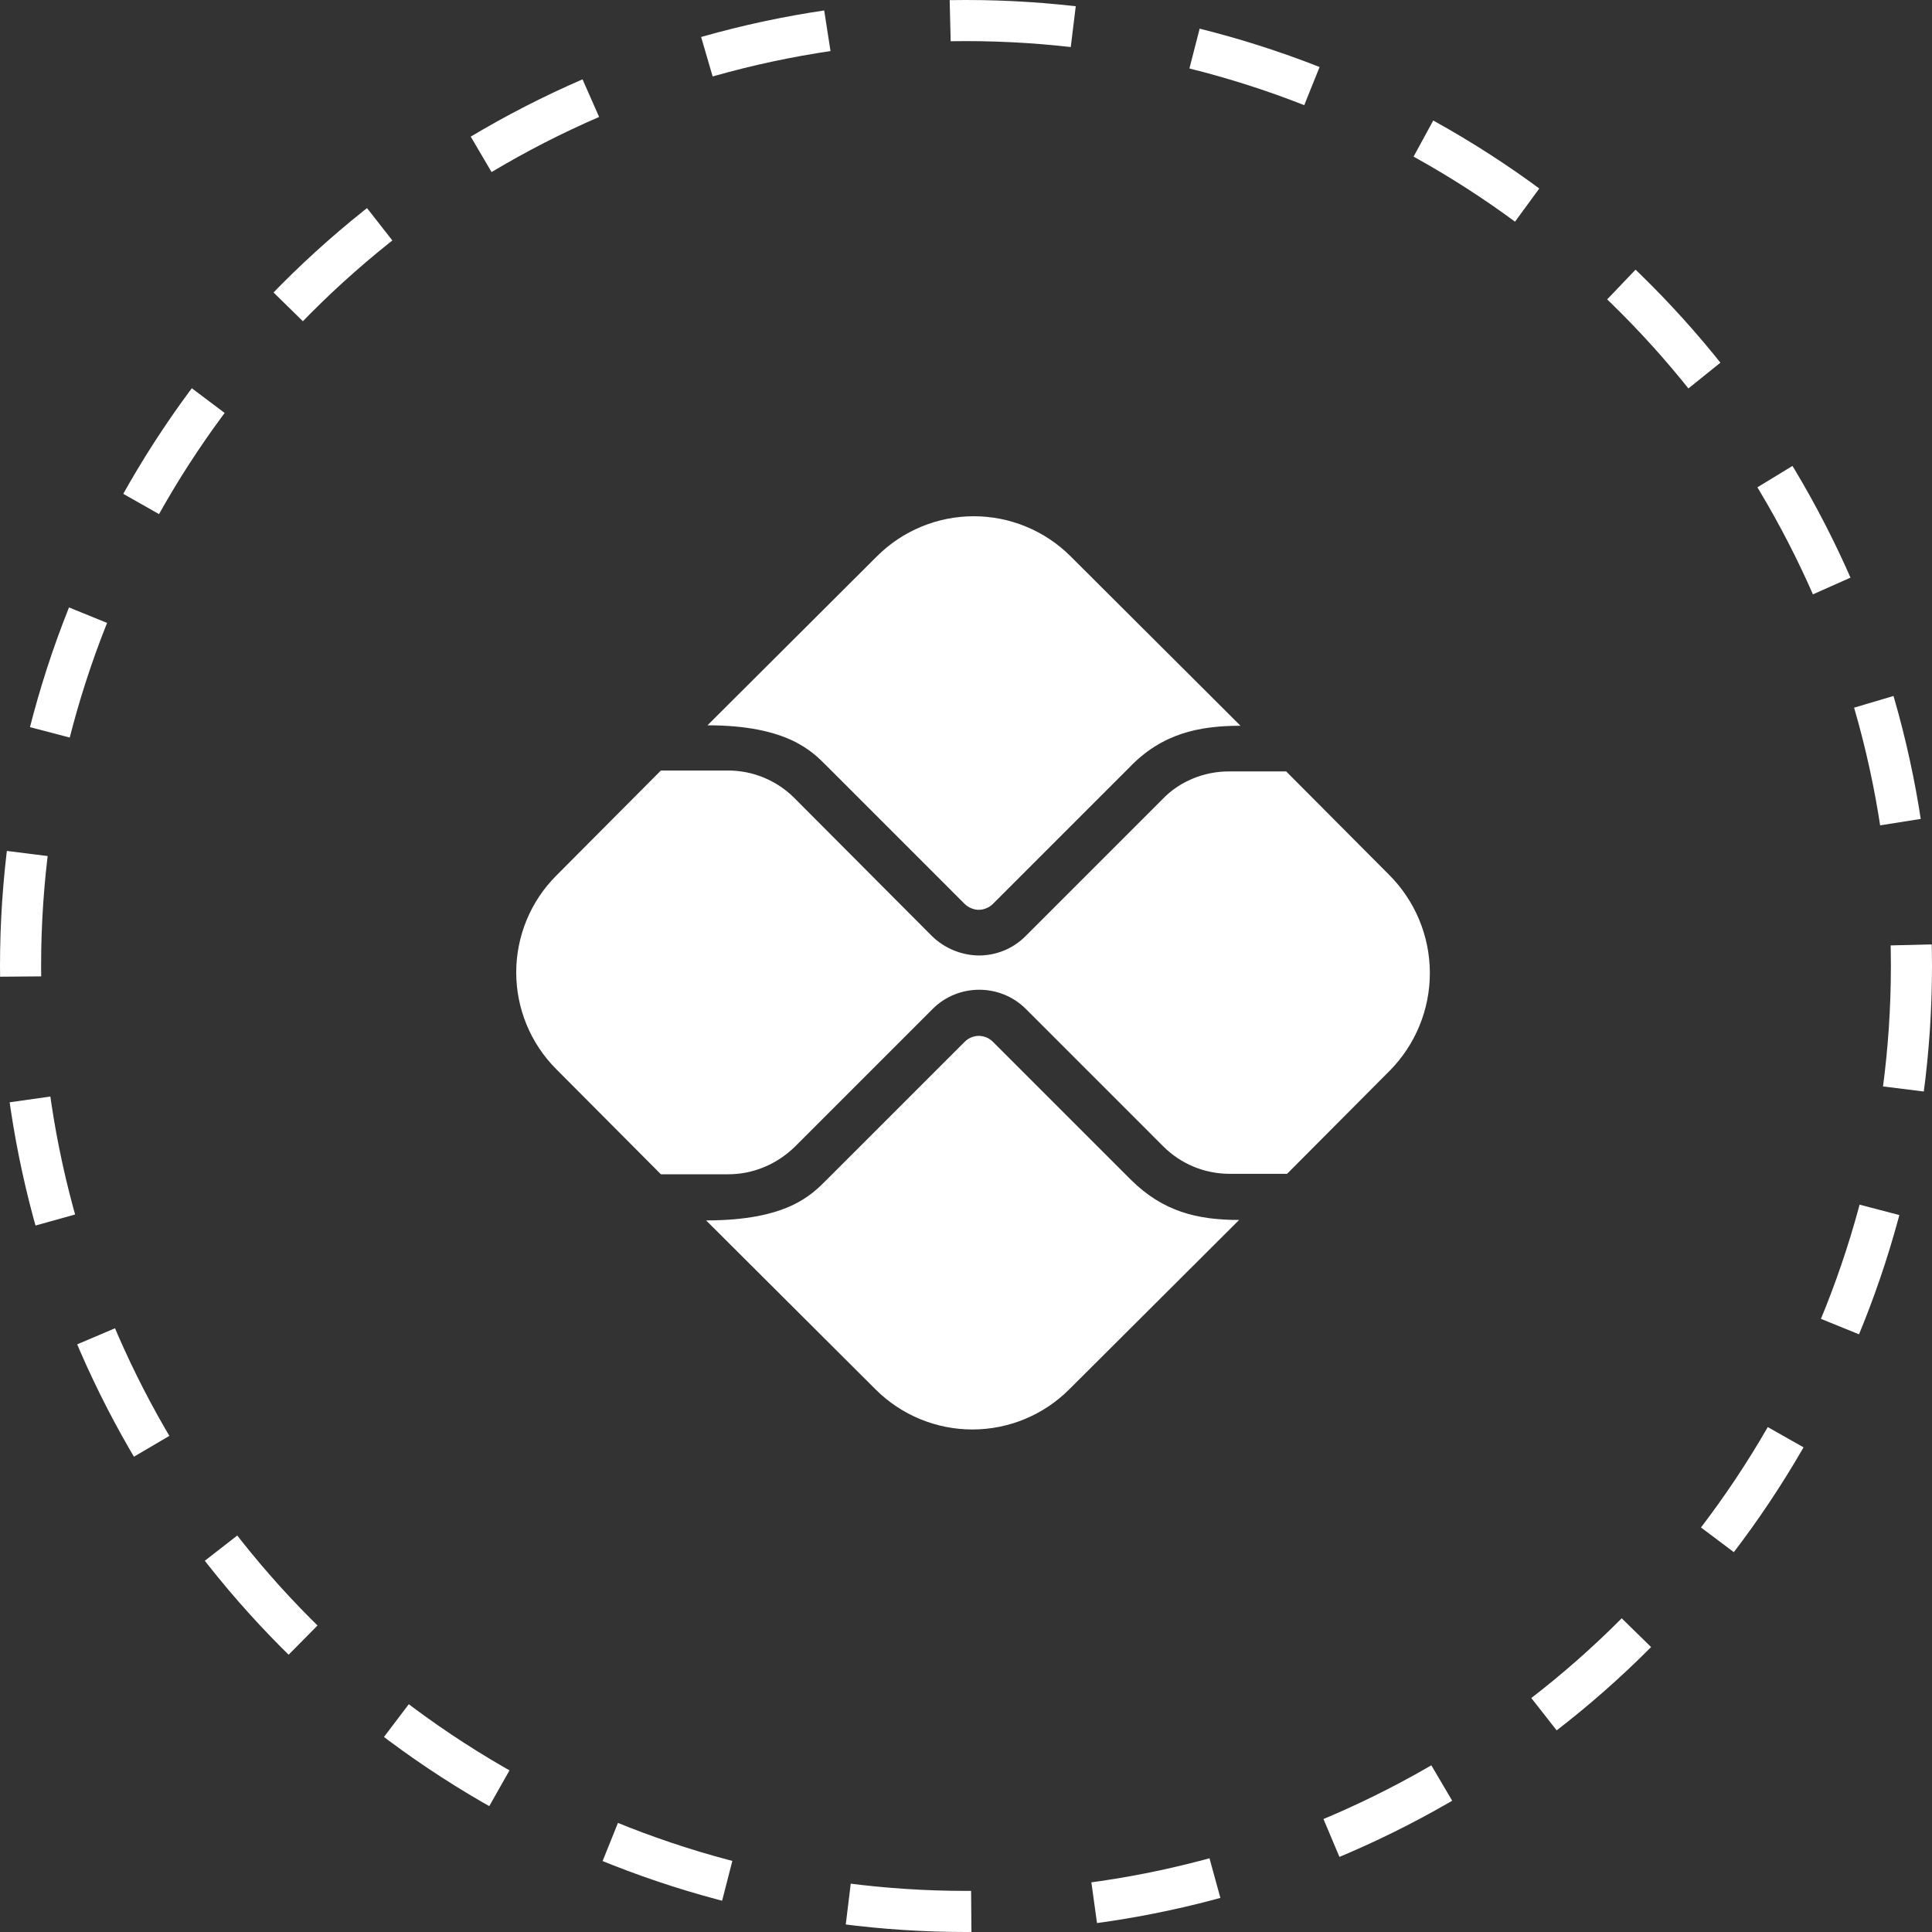
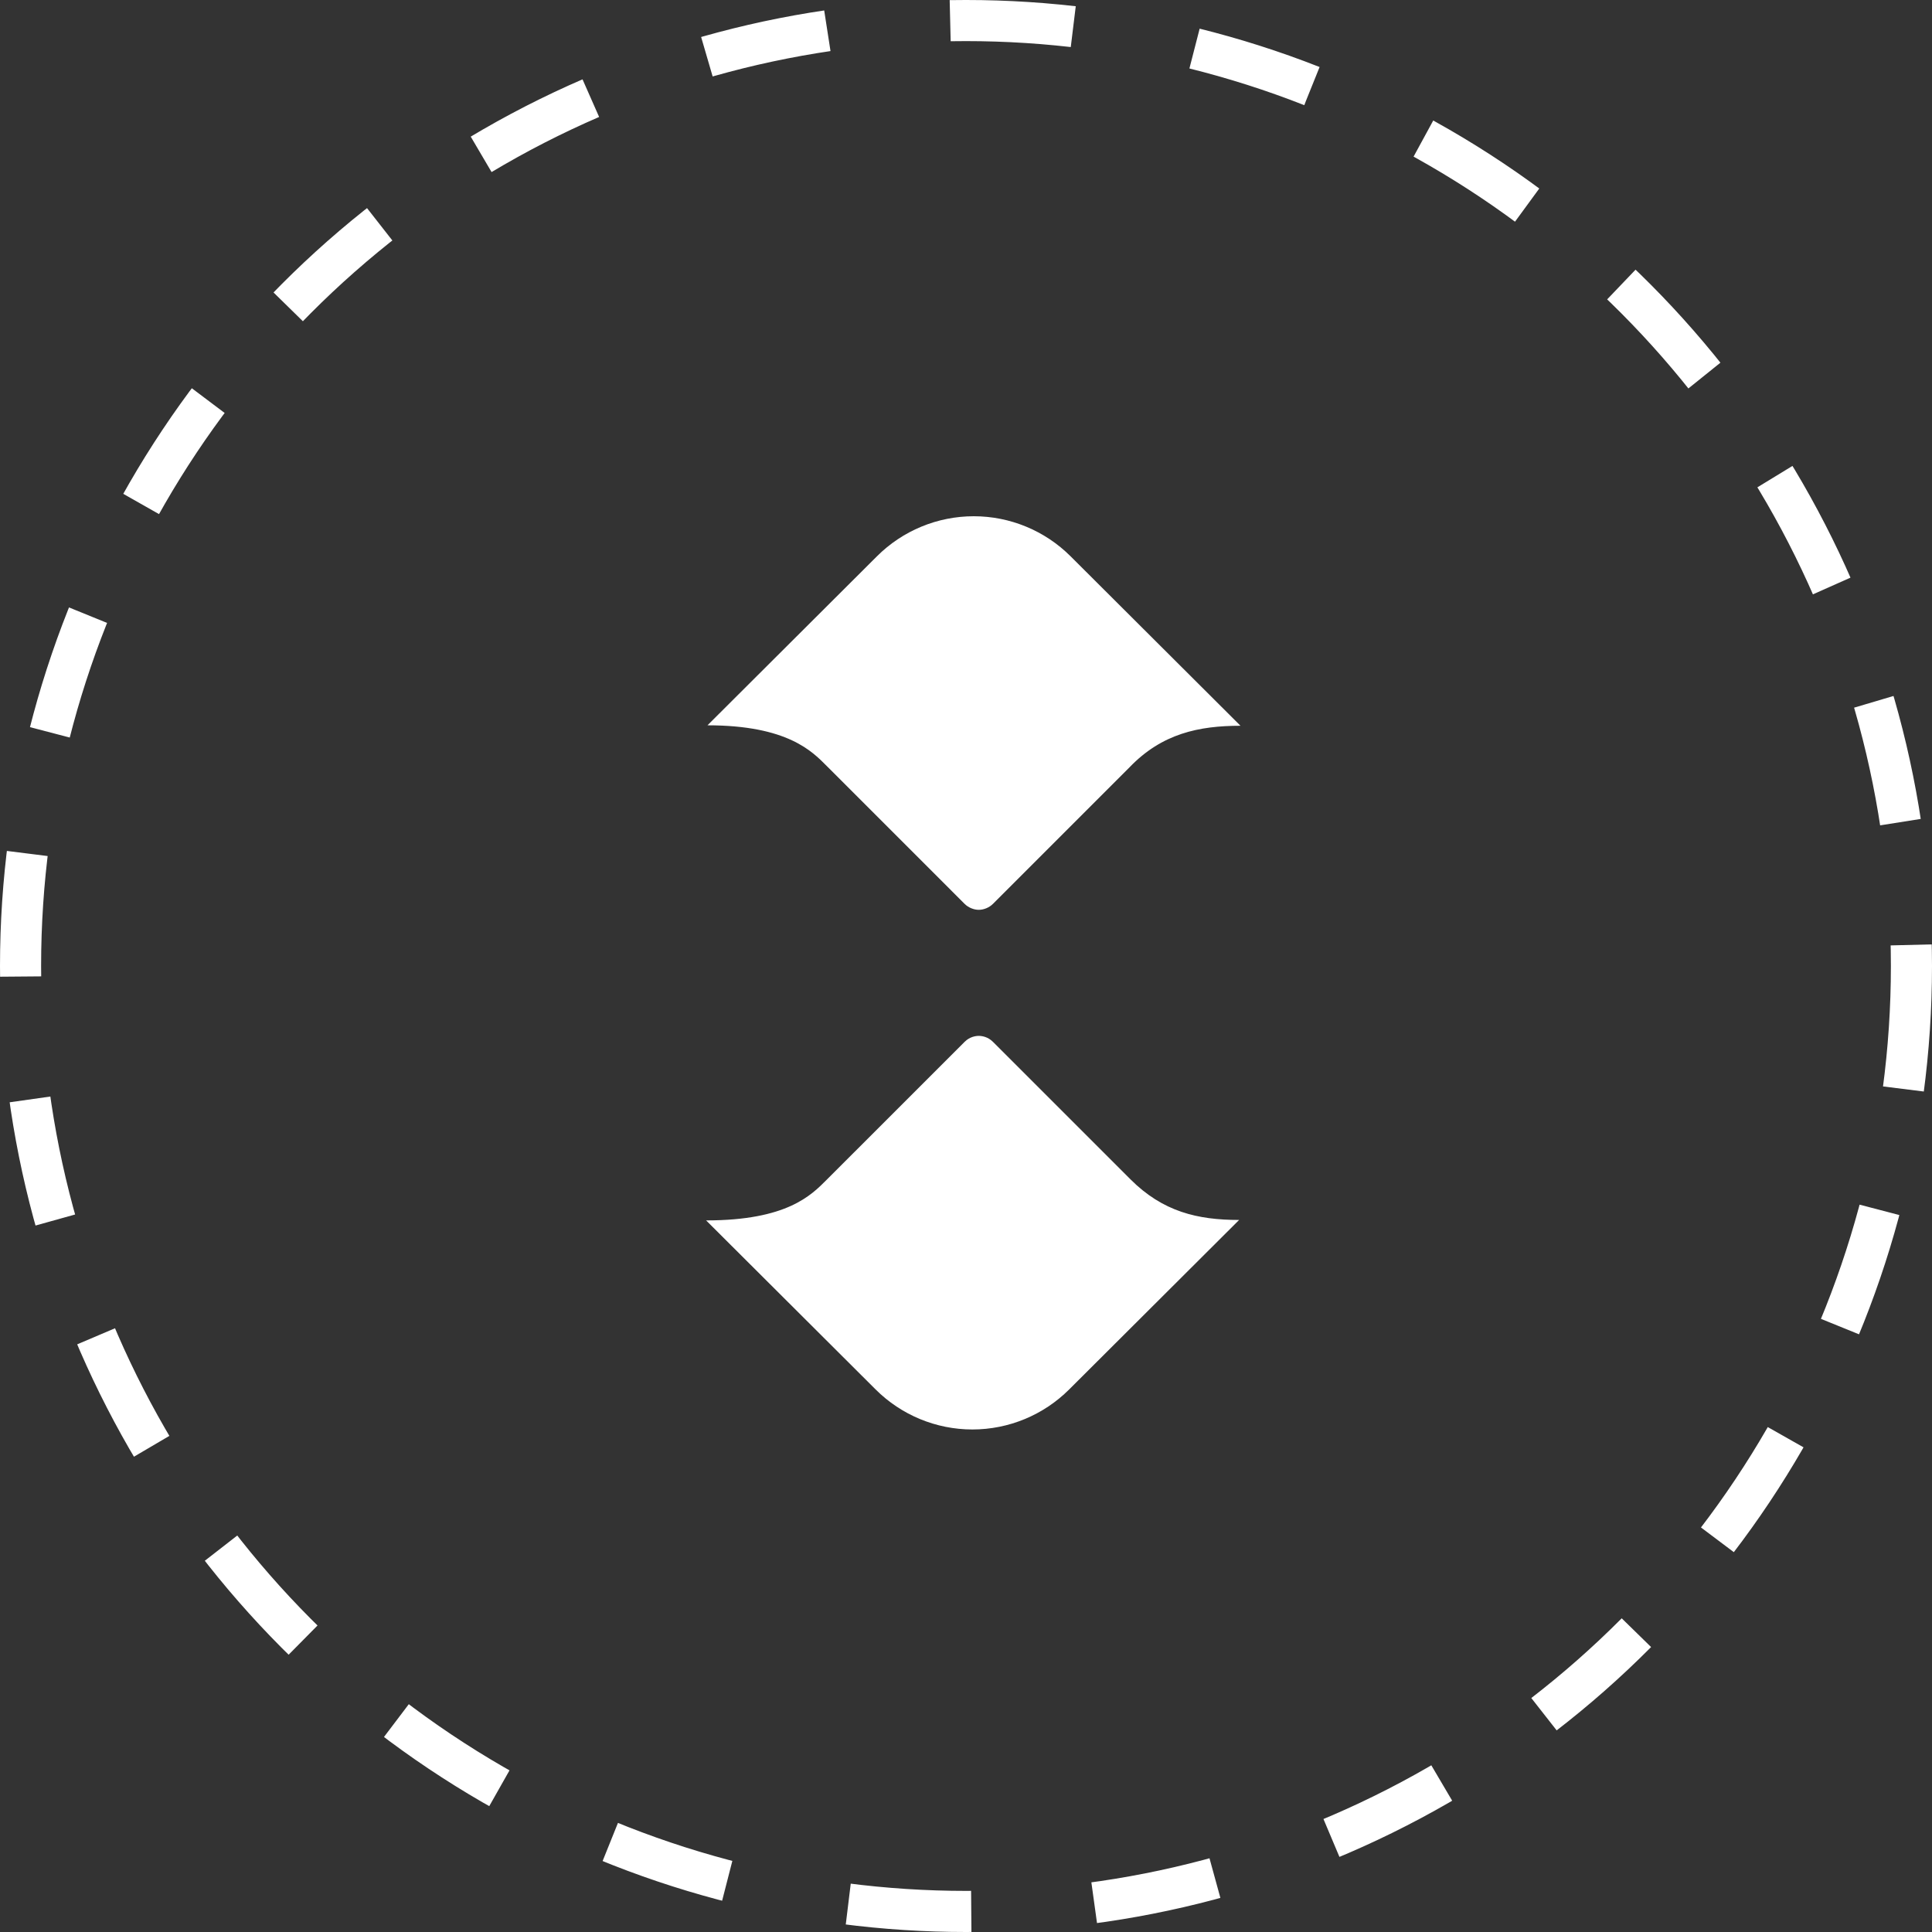
<svg xmlns="http://www.w3.org/2000/svg" width="141" height="141" viewBox="0 0 141 141" fill="none">
  <rect x="0" y="0" width="141" height="141" fill="#333333" stroke="none" />
  <circle cx="70.5" cy="70.5" r="69" stroke="white" stroke-width="3" stroke-dasharray="9 9" />
  <path d="M82.5 86.067L72.466 76.034C72.1 75.667 71.666 75.6 71.433 75.6C71.2 75.6 70.766 75.667 70.4 76.034L60.333 86.1C59.2 87.234 57.433 89.067 51.533 89.067L63.9 101.4C65.775 103.273 68.317 104.325 70.966 104.325C73.617 104.325 76.158 103.273 78.033 101.4L90.433 89.034C87.4 89.034 84.867 88.434 82.5 86.067ZM60.333 55.9L70.4 65.967C70.666 66.234 71.067 66.4 71.433 66.4C71.8 66.4 72.2 66.234 72.466 65.967L82.433 56C84.8 53.534 87.5 52.967 90.533 52.967L78.133 40.6C76.258 38.728 73.716 37.676 71.067 37.676C68.416 37.676 65.875 38.728 64 40.6L51.633 52.934C57.5 52.934 59.3 54.867 60.333 55.9Z" fill="white" />
-   <path d="M101.366 63.833L93.867 56.3H89.666C87.867 56.3 86.067 57.033 84.833 58.333L74.833 68.333C73.9 69.267 72.666 69.733 71.433 69.733C70.163 69.716 68.948 69.215 68.033 68.333L57.967 58.233C56.7 56.967 54.967 56.233 53.133 56.233H48.233L40.6 63.9C38.727 65.775 37.675 68.317 37.675 70.967C37.675 73.617 38.727 76.158 40.6 78.033L48.233 85.7H53.166C54.967 85.7 56.7 84.967 58 83.7L68.067 73.633C69 72.7 70.233 72.233 71.466 72.233C72.7 72.233 73.933 72.7 74.867 73.633L84.9 83.667C86.166 84.933 87.9 85.667 89.733 85.667H93.933L101.433 78.133C103.315 76.225 104.365 73.65 104.353 70.97C104.34 68.29 103.266 65.724 101.366 63.833Z" fill="white" />
</svg>